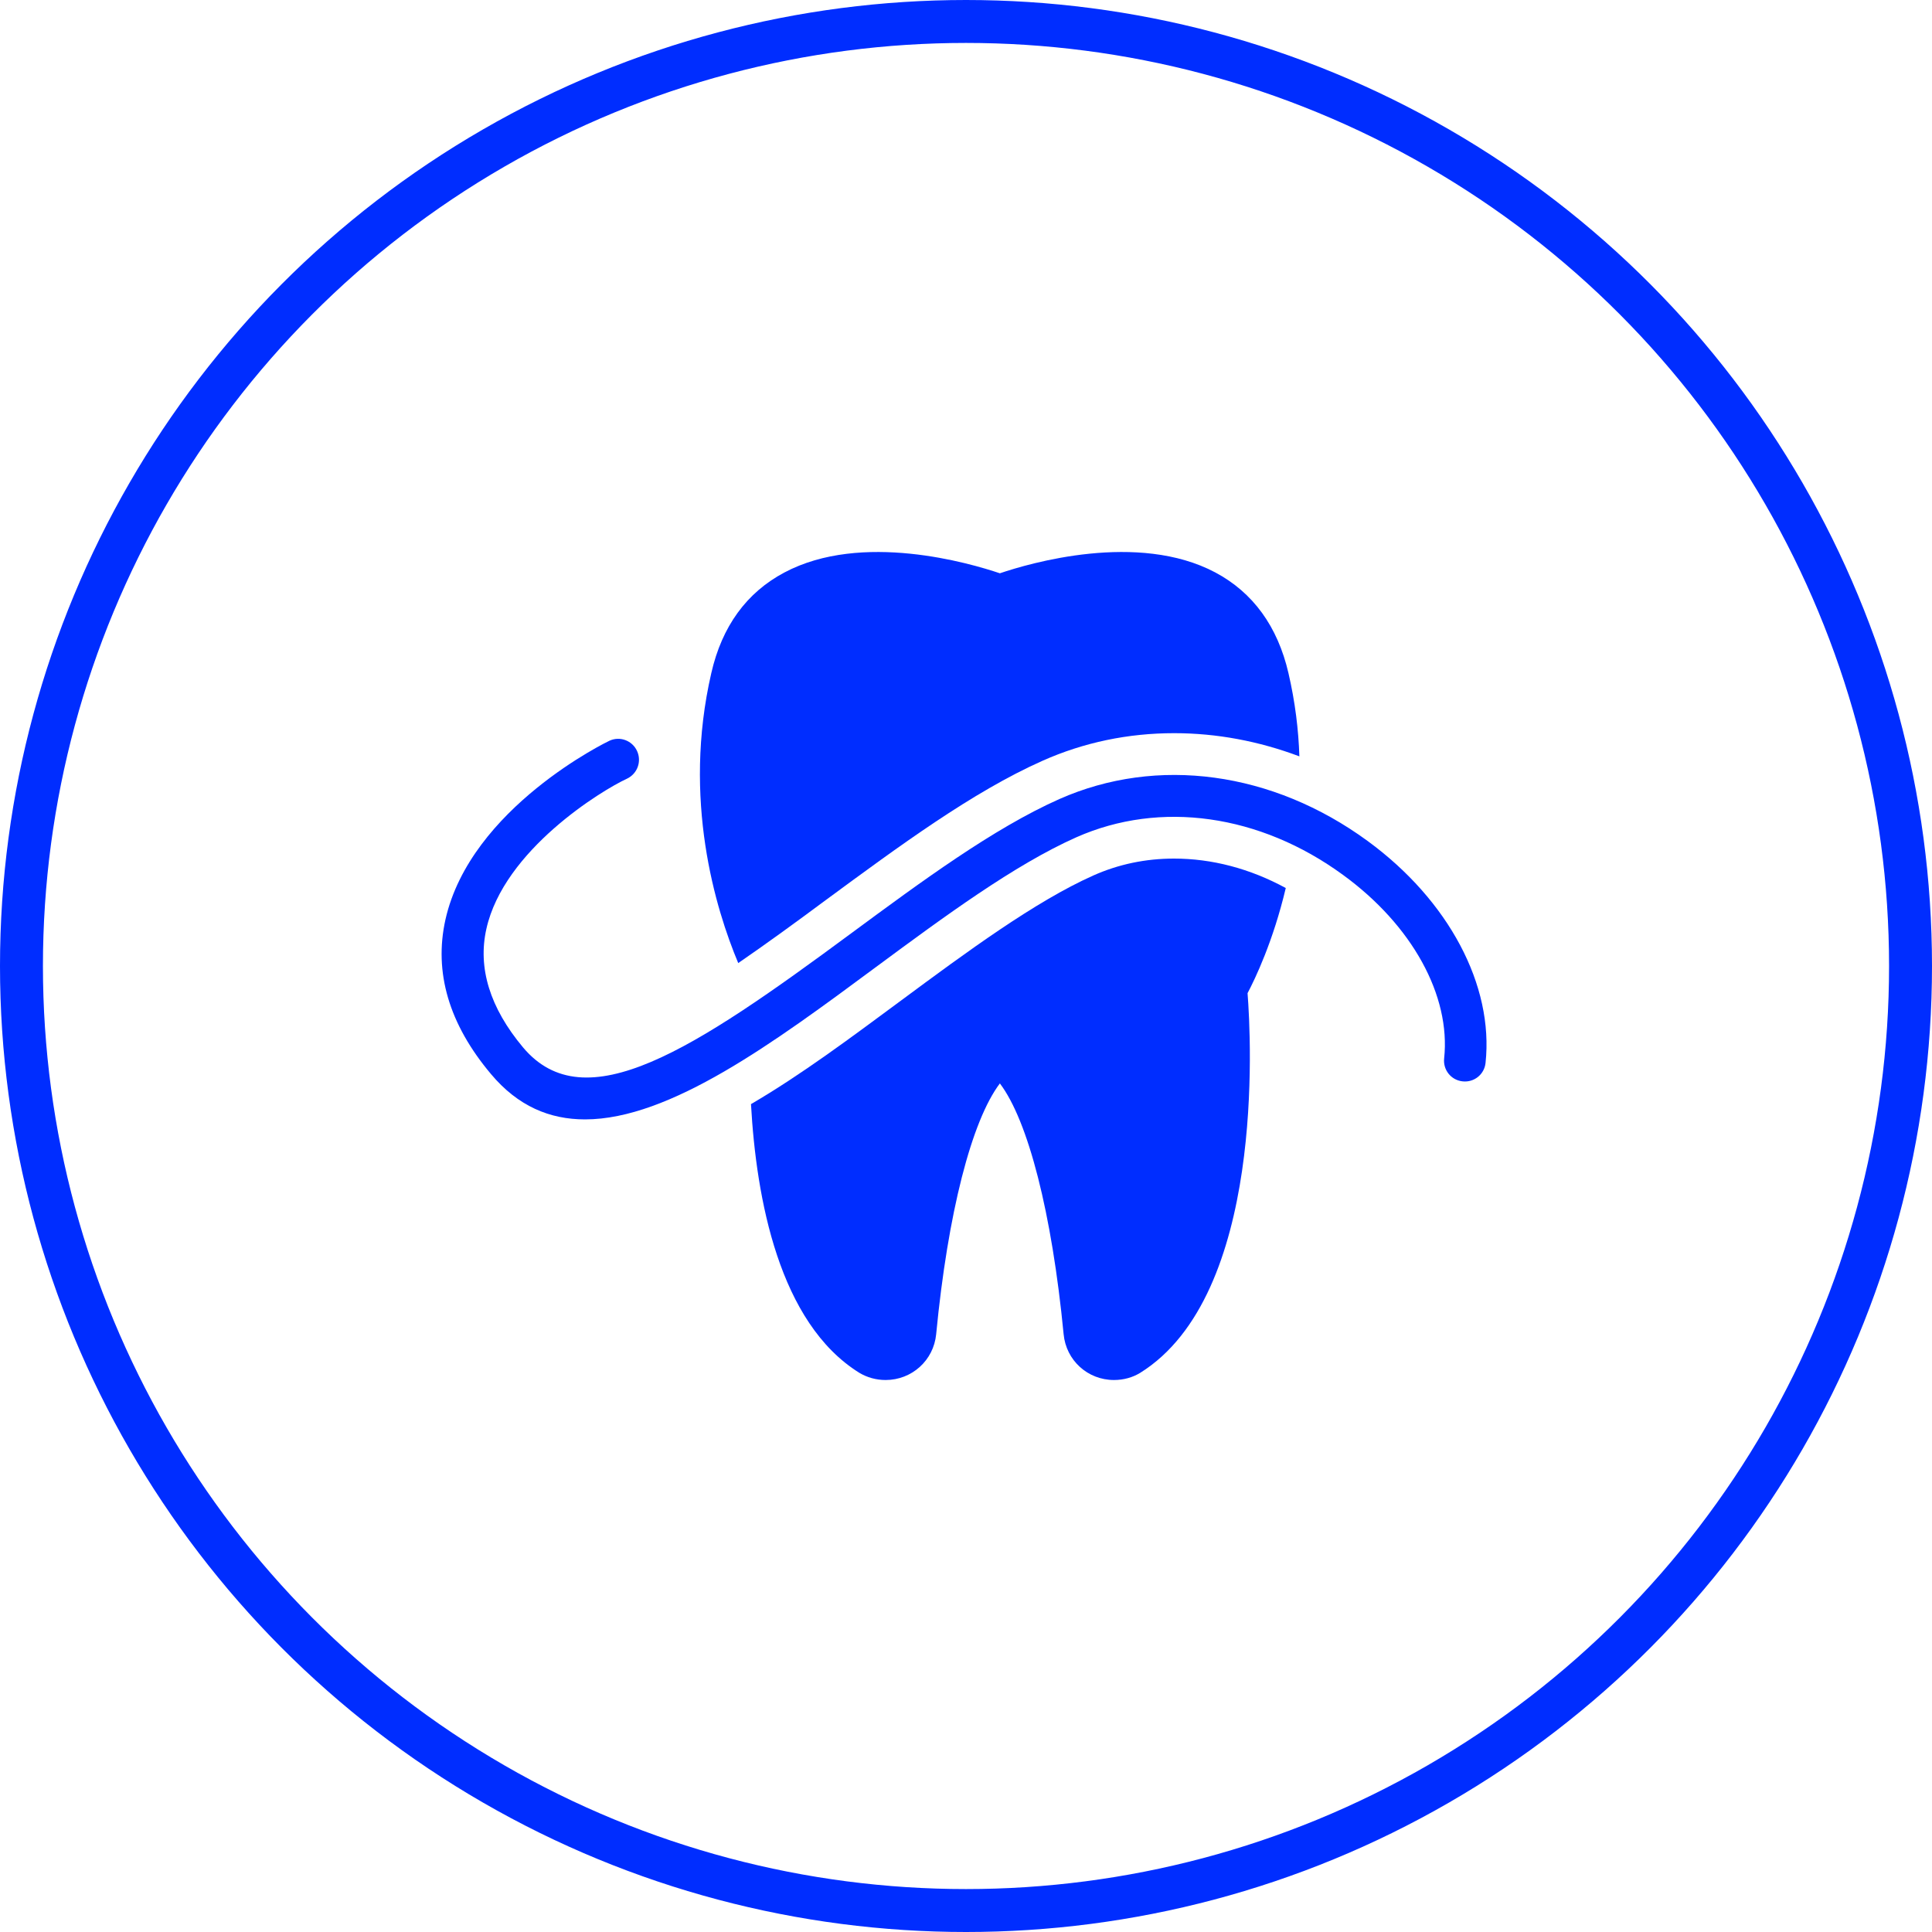
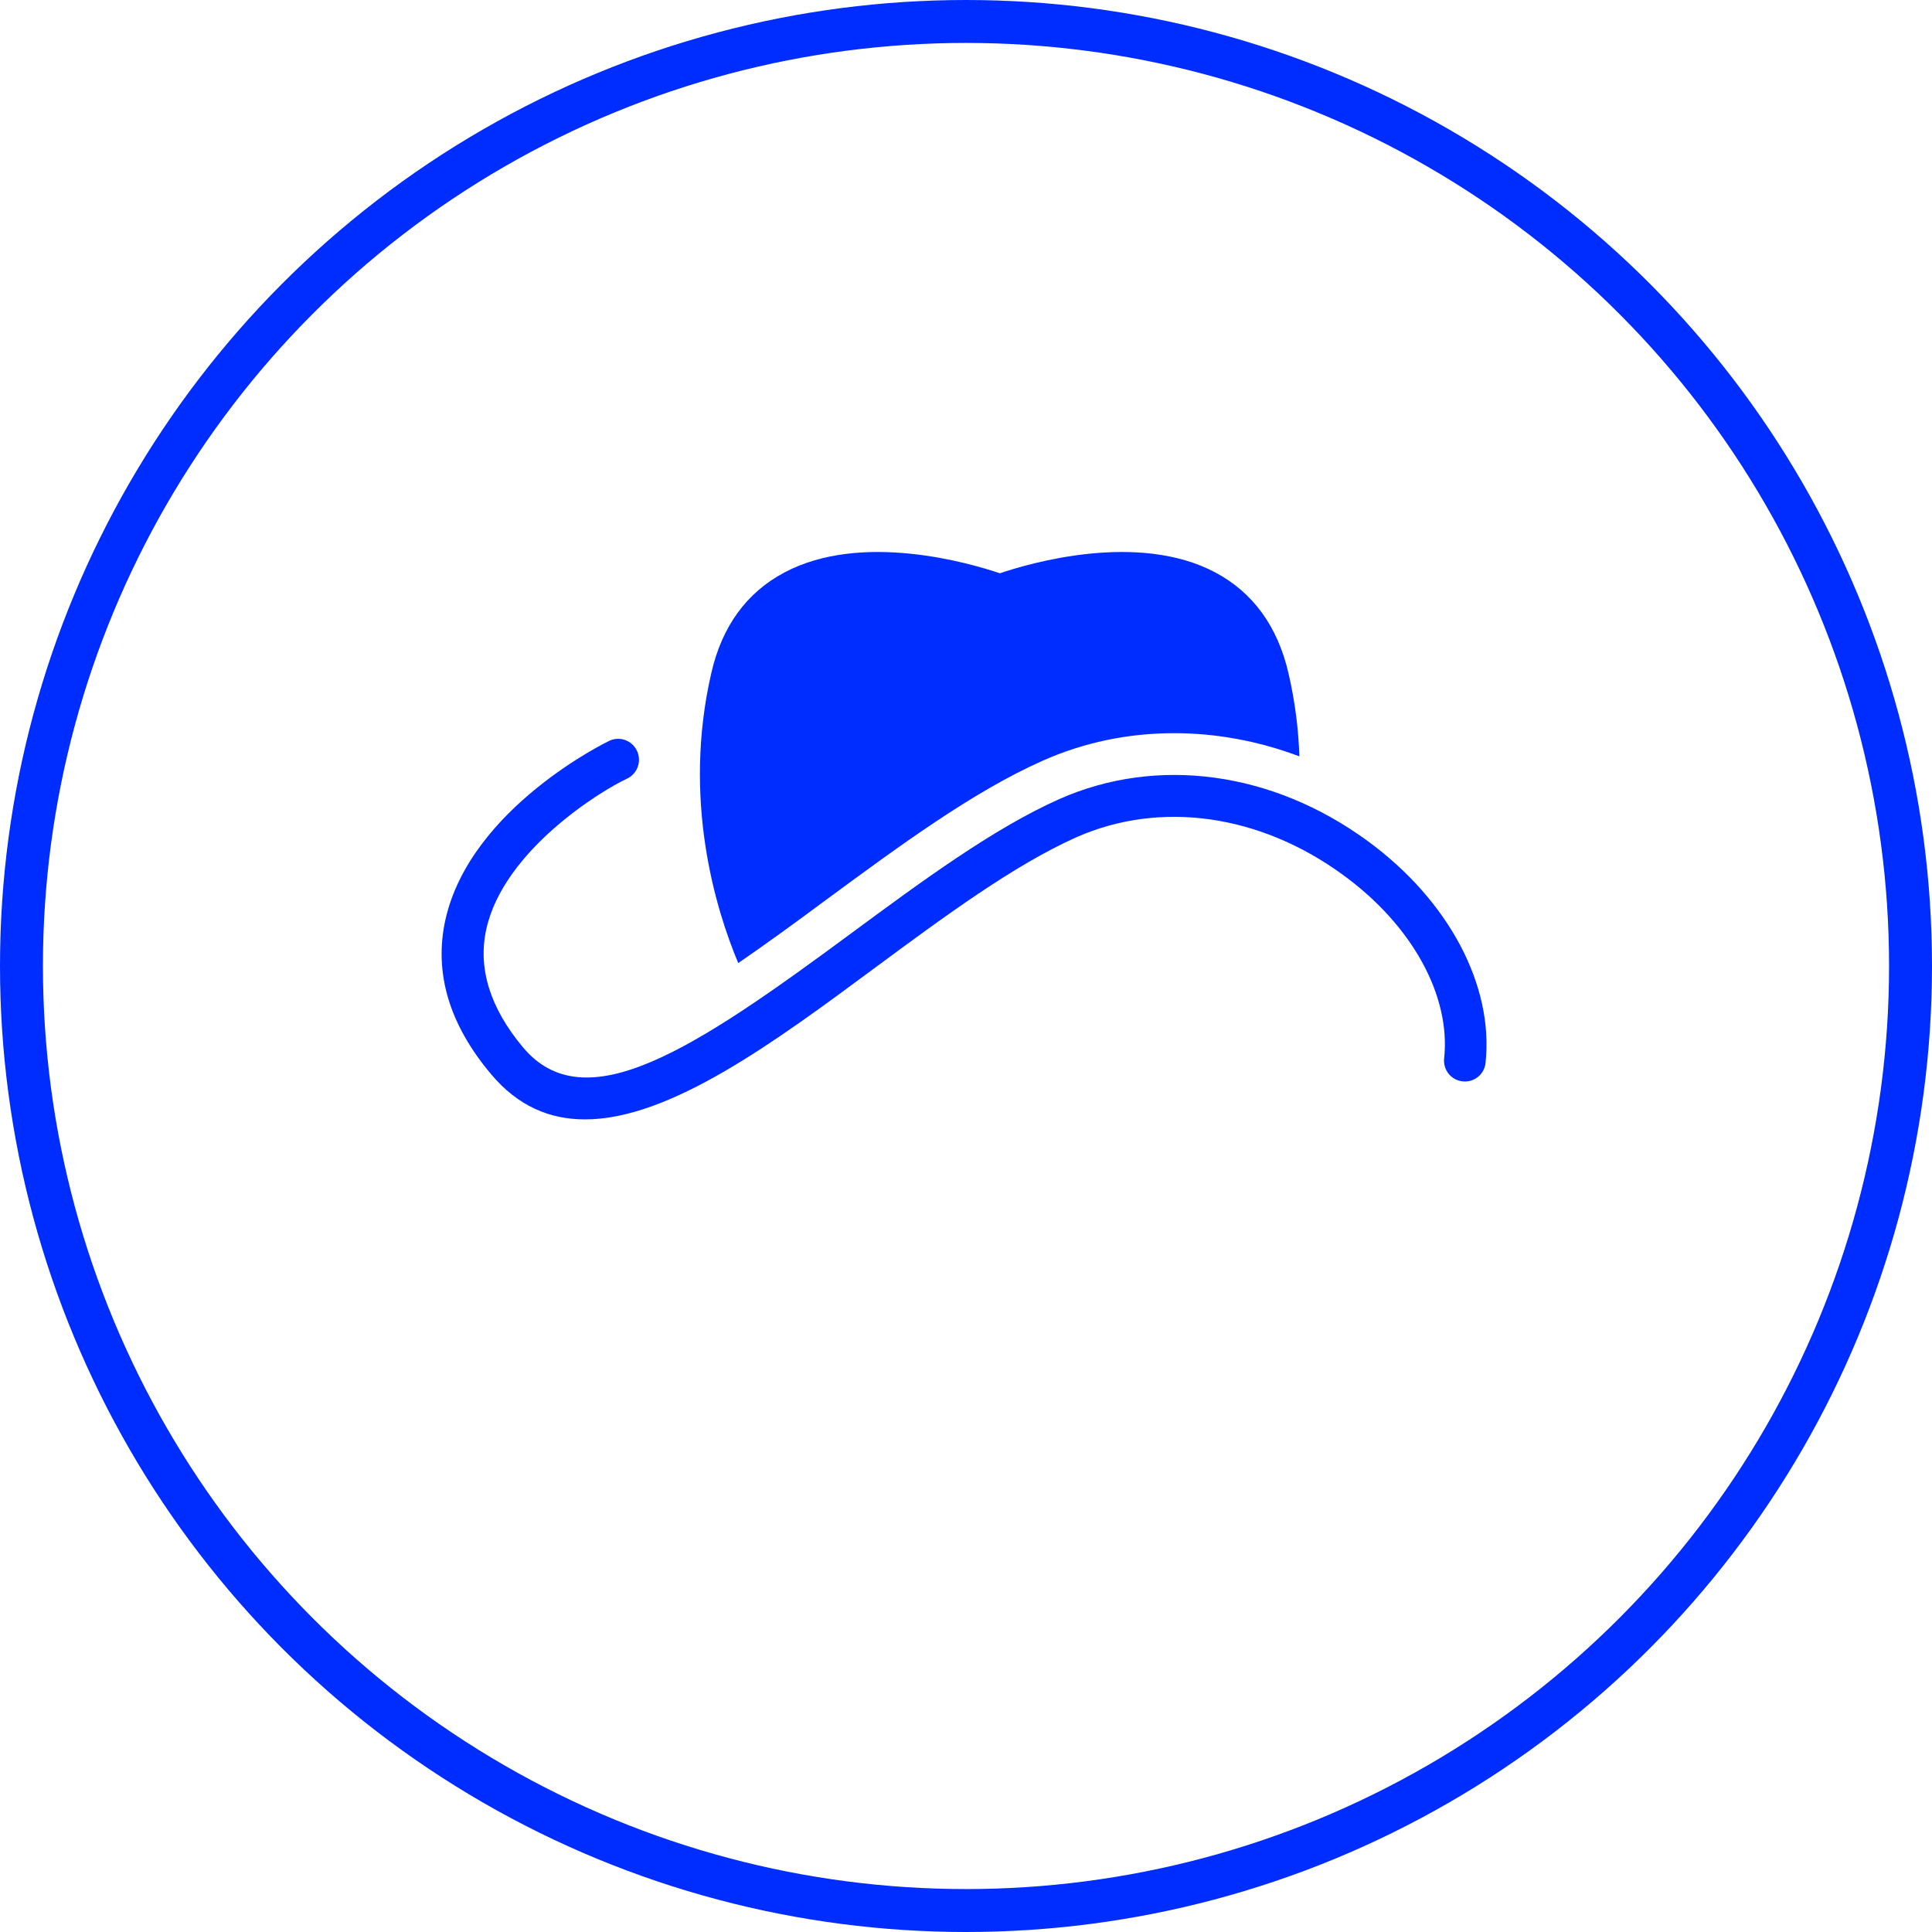
<svg xmlns="http://www.w3.org/2000/svg" width="45" height="45" viewBox="0 0 45 45" fill="none">
  <circle cx="22.5" cy="22.5" r="22" stroke="#002DFF" />
-   <path d="M27.344 19.998C26.687 19.998 26.054 20.129 25.465 20.392C24.112 20.996 22.52 22.169 20.982 23.308C19.824 24.165 18.651 25.041 17.492 25.717C17.614 27.913 18.144 30.814 20.018 31.977C20.198 32.084 20.408 32.143 20.627 32.143C21.24 32.143 21.746 31.685 21.805 31.077C22.077 28.253 22.632 26.102 23.289 25.235C23.947 26.102 24.501 28.253 24.774 31.077C24.832 31.685 25.334 32.143 25.947 32.143C26.171 32.143 26.38 32.084 26.556 31.977C29.467 30.166 29.141 24.189 29.058 23.133C29.233 22.802 29.656 21.921 29.948 20.684C29.116 20.231 28.23 19.998 27.344 19.998Z" fill="#002DFF" />
  <path d="M28.308 13.334C26.502 12.375 23.976 13.12 23.289 13.353C22.598 13.12 20.076 12.375 18.271 13.334C17.389 13.801 16.815 14.59 16.567 15.68C15.89 18.62 16.664 21.166 17.195 22.432C17.847 21.984 18.538 21.482 19.244 20.957C20.933 19.715 22.651 18.445 24.282 17.72C25.246 17.291 26.278 17.077 27.349 17.077C28.337 17.077 29.32 17.262 30.265 17.617C30.245 16.999 30.167 16.352 30.011 15.68C29.759 14.59 29.184 13.801 28.308 13.334Z" fill="#002DFF" />
  <path d="M31.856 19.589C29.641 17.968 26.954 17.603 24.676 18.611C23.133 19.297 21.454 20.538 19.823 21.741C16.143 24.462 13.626 26.117 12.181 24.394C11.411 23.474 11.124 22.544 11.329 21.634C11.738 19.799 14.016 18.407 14.6 18.139C14.848 18.022 14.95 17.735 14.838 17.491C14.726 17.248 14.439 17.141 14.196 17.253C14.162 17.268 10.959 18.811 10.375 21.42C10.102 22.646 10.457 23.854 11.436 25.017C12.064 25.766 12.804 26.073 13.626 26.073C15.603 26.073 18.032 24.282 20.402 22.525C21.989 21.352 23.625 20.145 25.07 19.502C27.027 18.635 29.349 18.966 31.281 20.378C32.893 21.551 33.793 23.192 33.637 24.652C33.608 24.92 33.798 25.158 34.066 25.187C34.333 25.217 34.572 25.027 34.601 24.759C34.796 22.953 33.744 20.971 31.856 19.589Z" fill="#002DFF" />
</svg>